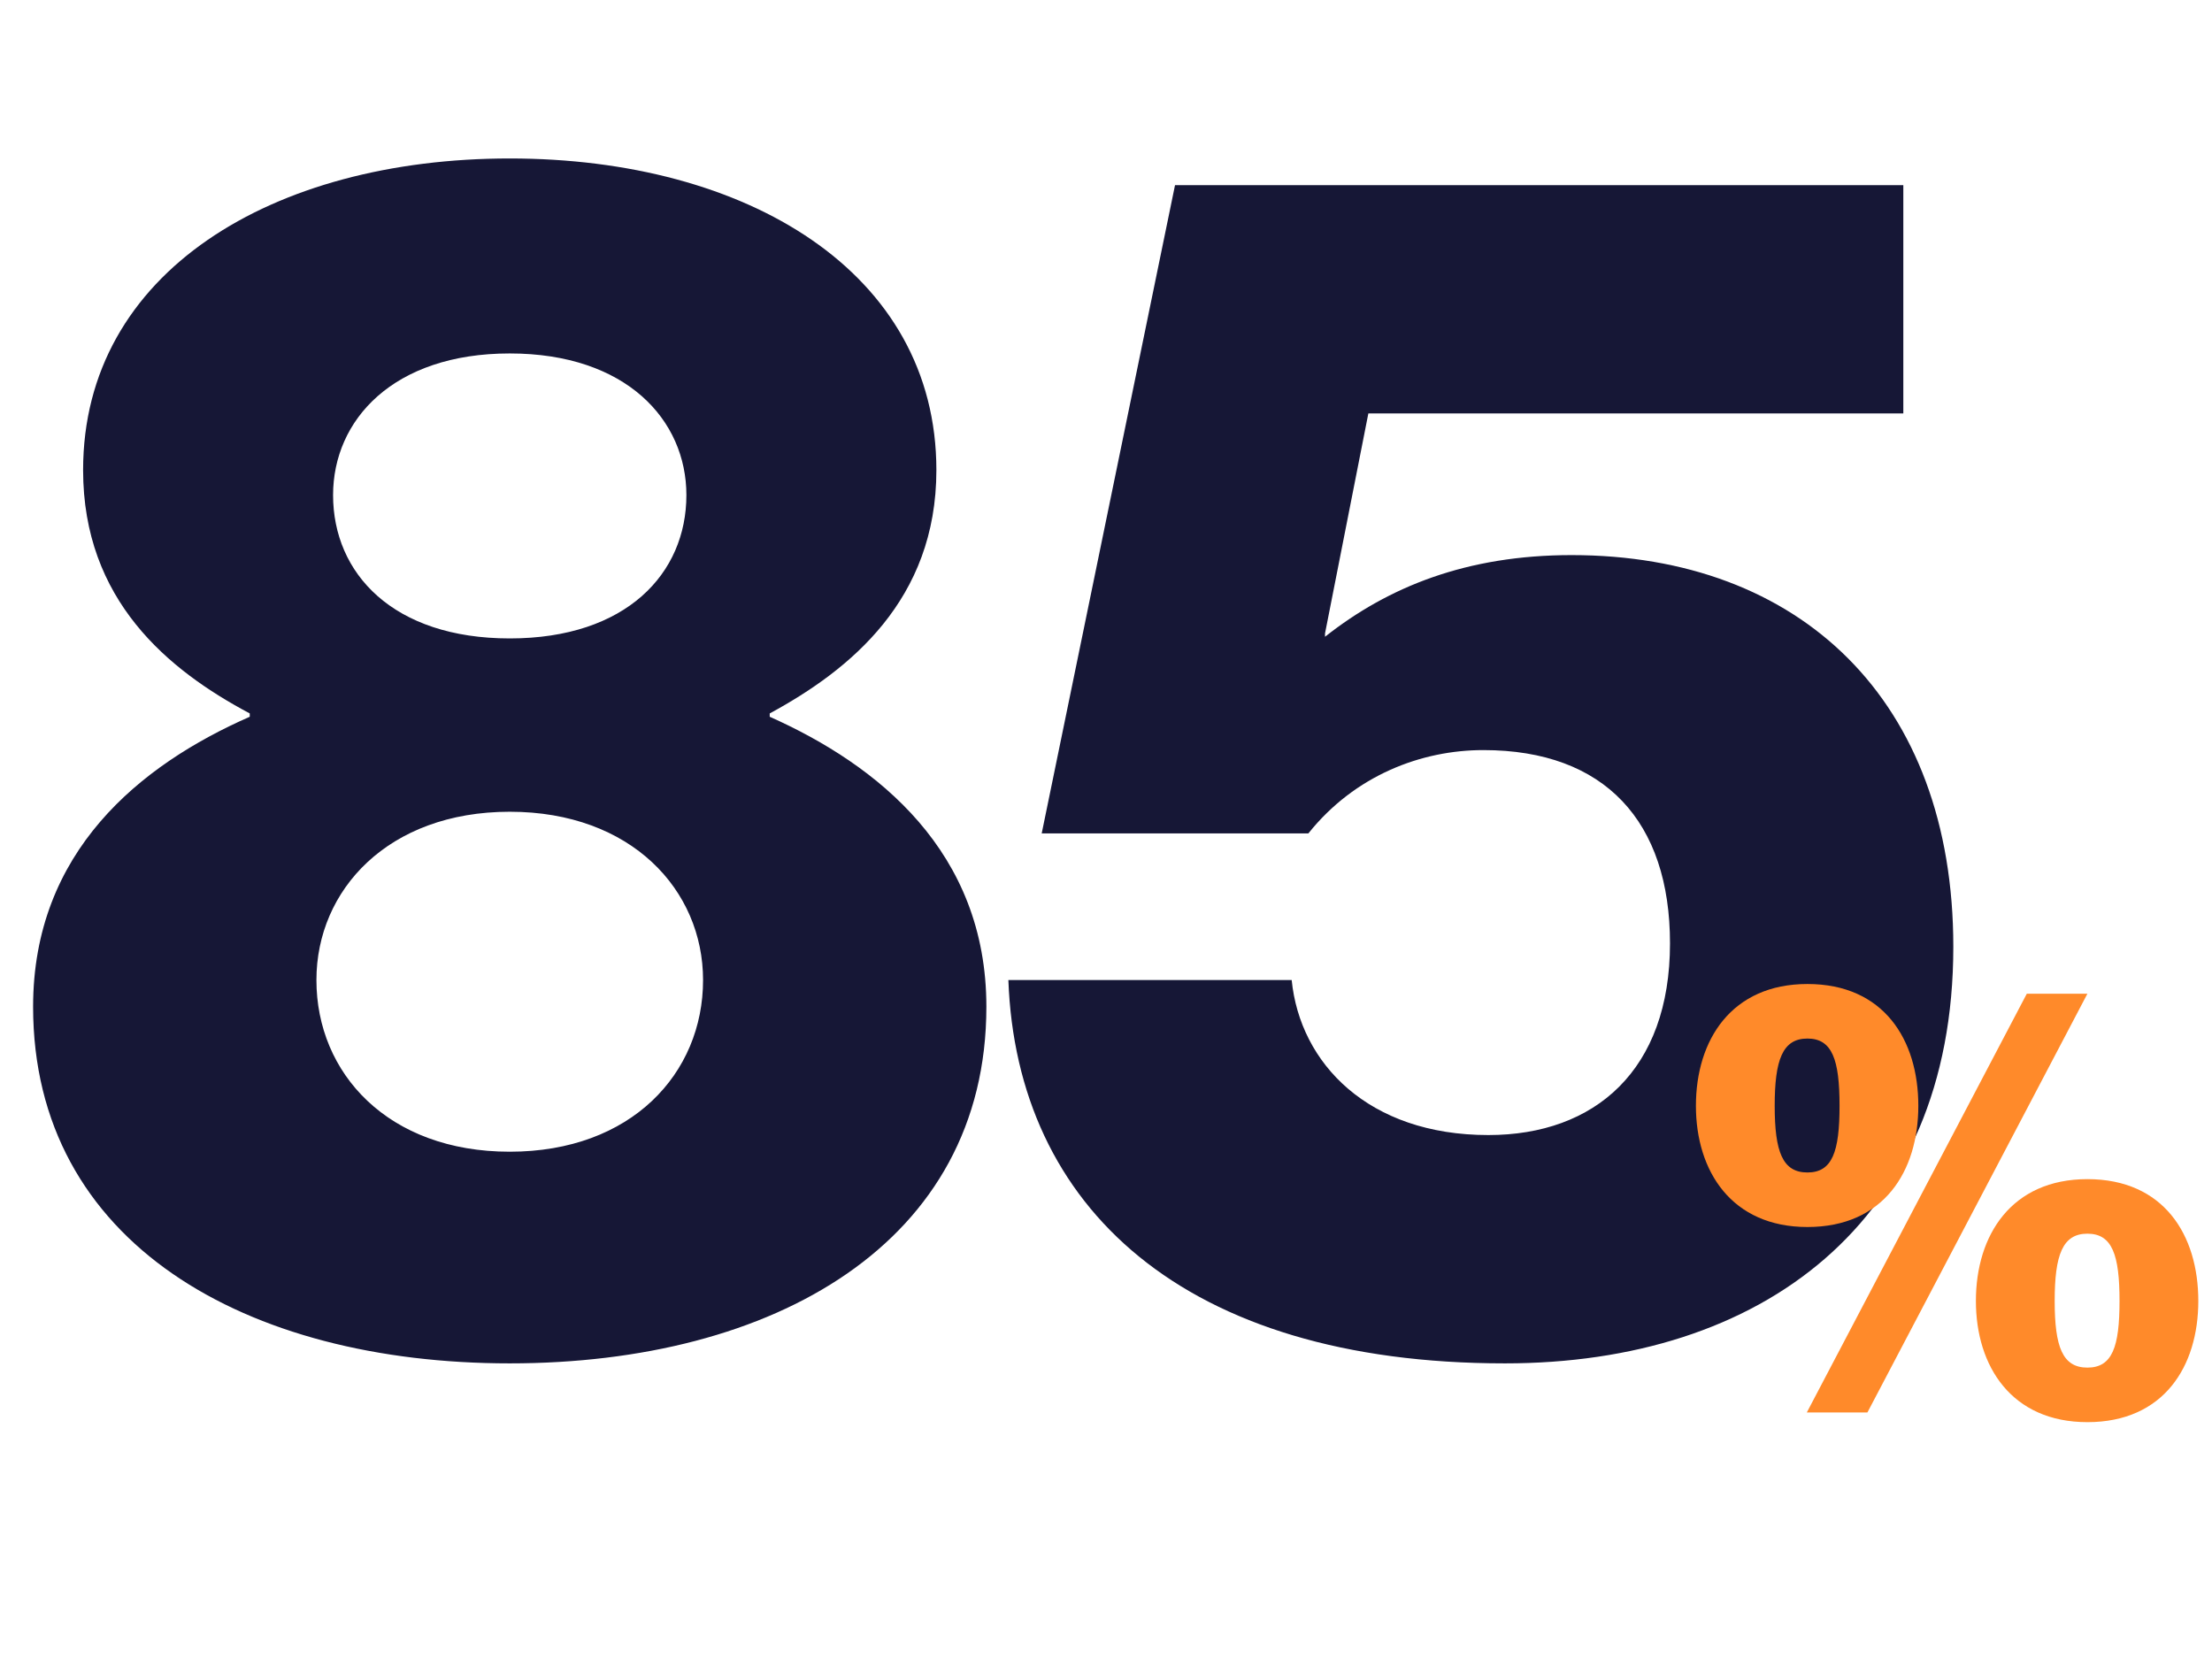
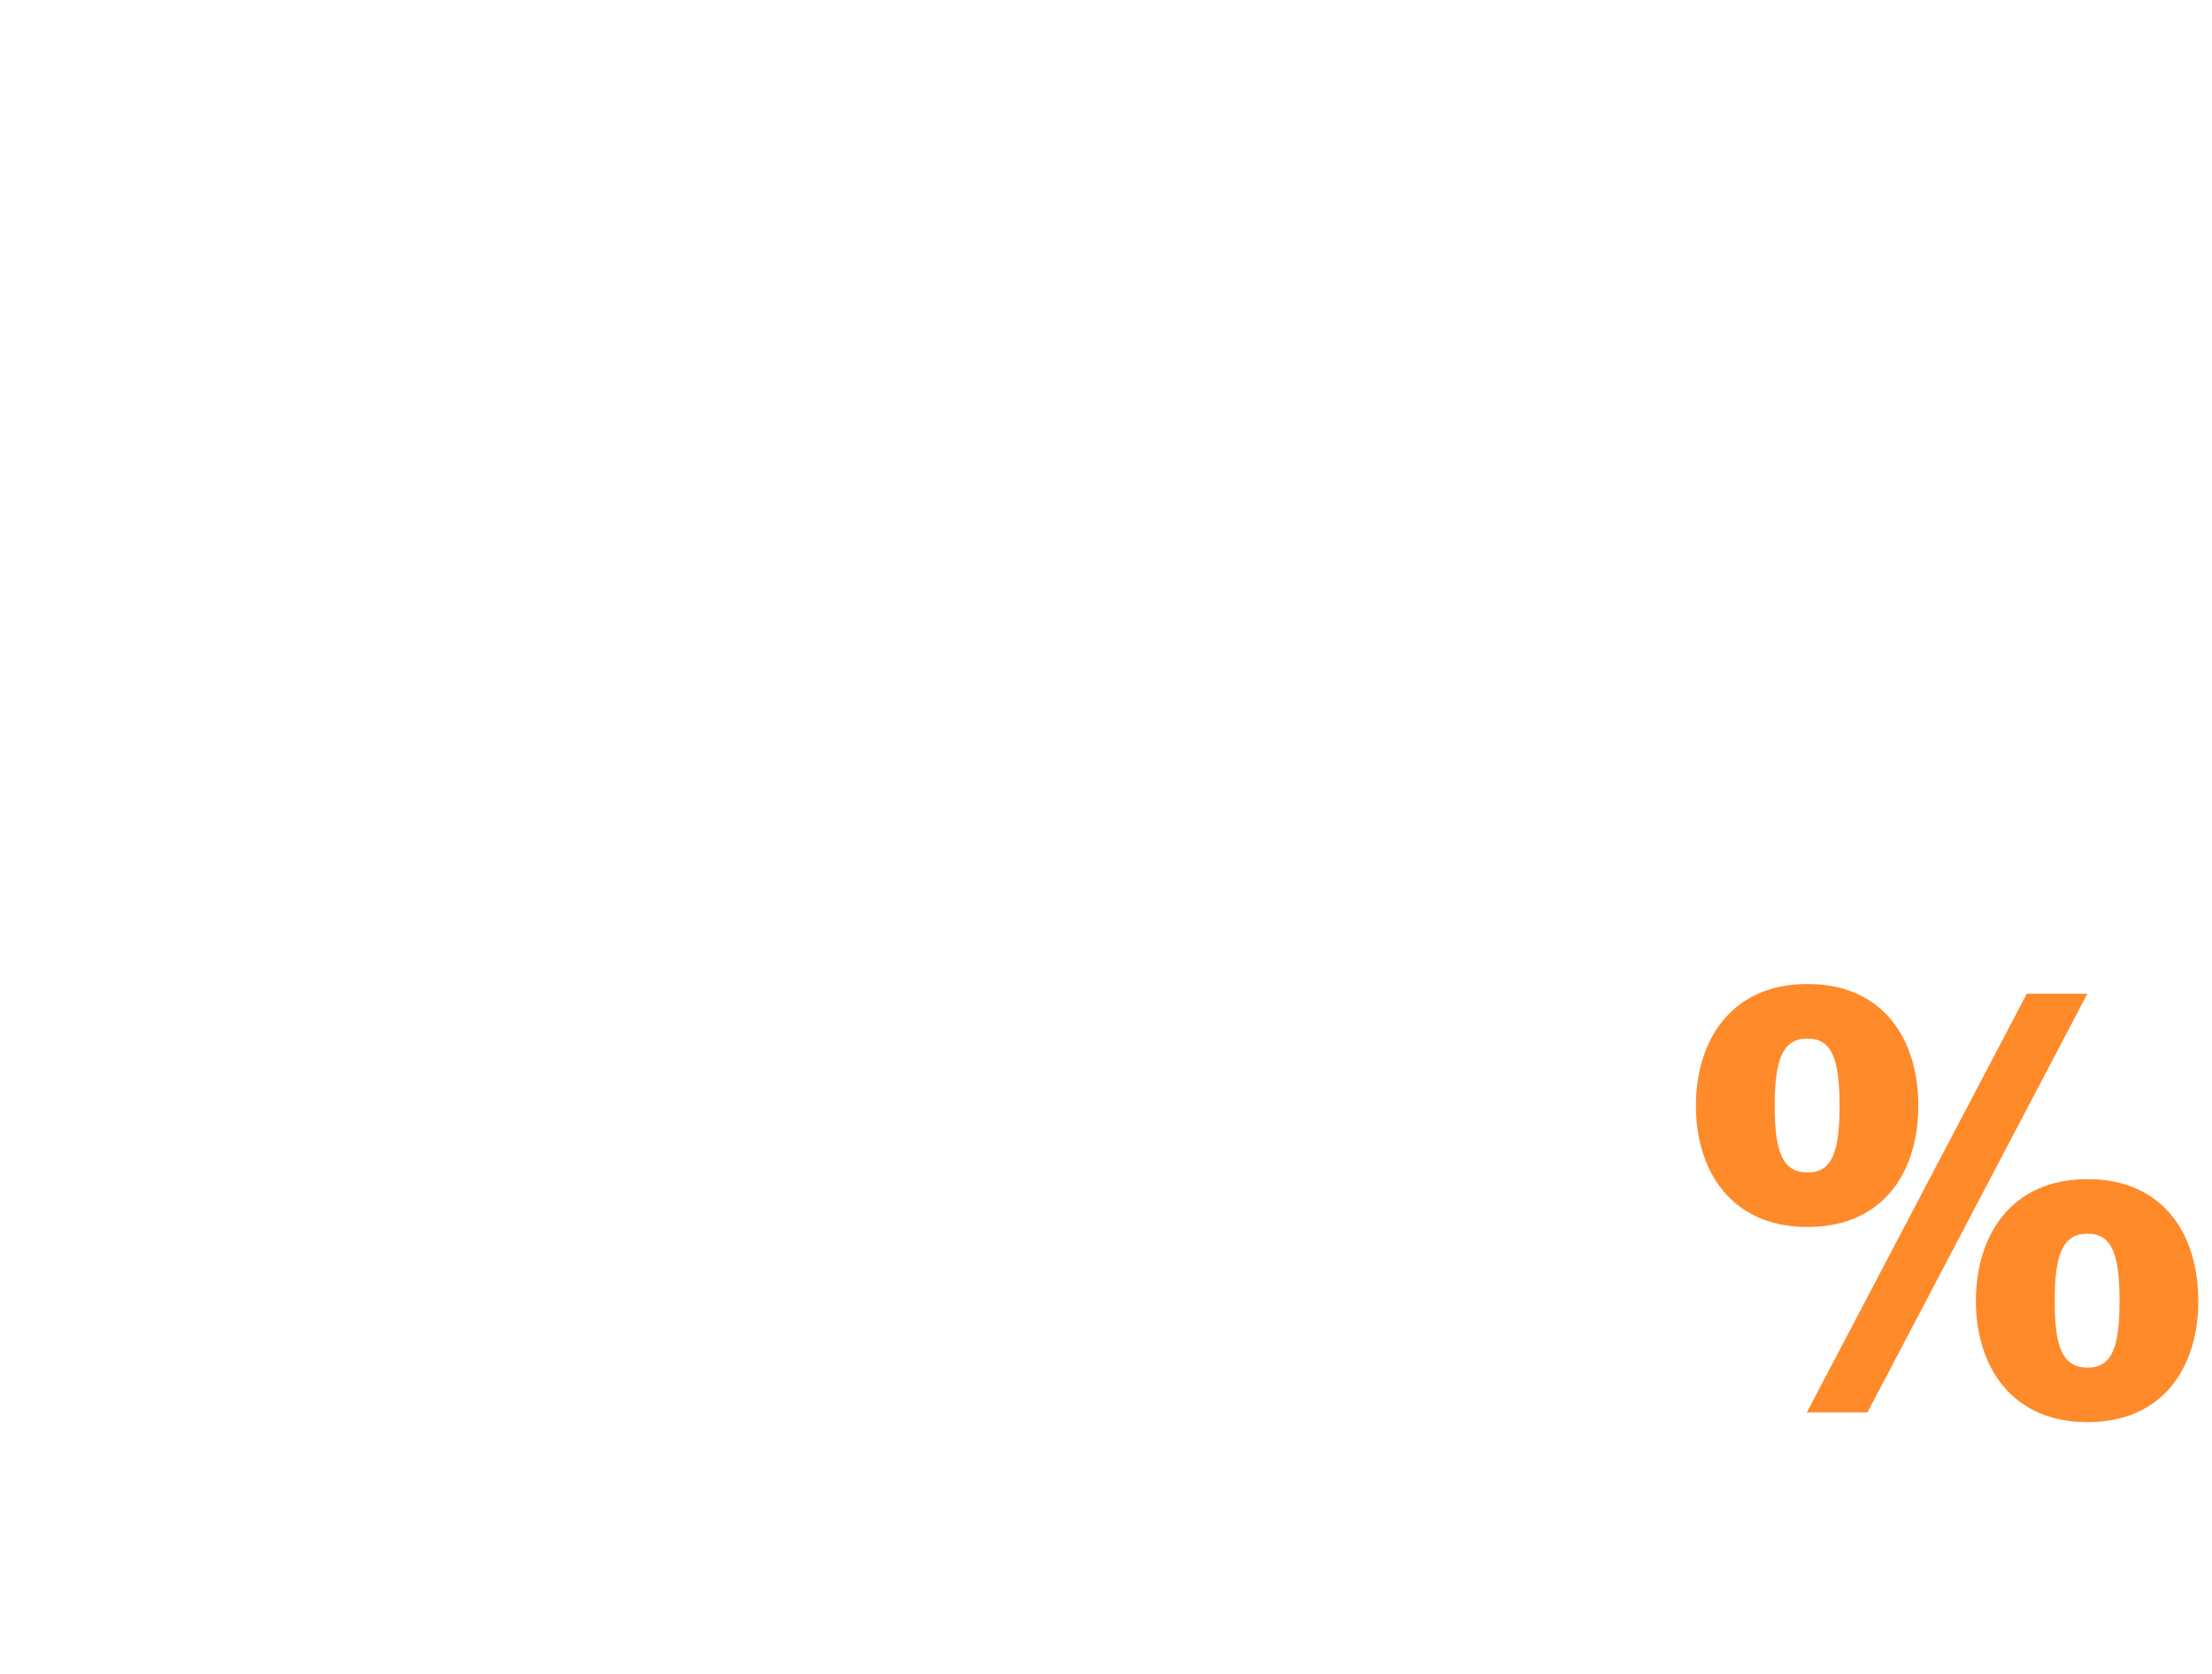
<svg xmlns="http://www.w3.org/2000/svg" width="292" height="221" viewBox="0 0 292 221" fill="none">
-   <path d="M4.369 132.899C4.369 164.139 32.529 179.979 67.29 179.979C102.049 179.979 130.209 164.139 130.209 132.899C130.209 112.439 115.909 100.999 101.609 94.619V94.179C112.169 88.459 123.609 79.219 123.609 62.059C123.609 35.879 98.529 20.919 67.29 20.919C36.05 20.919 10.97 35.879 10.97 62.059C10.97 79.219 22.189 88.459 32.969 94.179V94.619C18.45 100.999 4.369 112.439 4.369 132.899ZM67.29 84.279C51.889 84.279 43.969 75.699 43.969 65.359C43.969 55.459 51.889 46.659 67.29 46.659C82.689 46.659 90.609 55.459 90.609 65.359C90.609 75.699 82.689 84.279 67.29 84.279ZM67.29 152.039C51.23 152.039 41.77 141.699 41.77 129.379C41.77 117.499 51.23 107.159 67.29 107.159C83.35 107.159 92.809 117.499 92.809 129.379C92.809 141.699 83.35 152.039 67.29 152.039ZM207.472 73.279C193.612 73.279 183.272 77.459 174.912 84.059V83.619L180.632 54.579H251.252V24.439H155.112L137.512 110.019H172.712C178.872 102.319 187.672 99.019 195.812 99.019C211.872 99.019 220.452 108.479 220.452 124.539C220.452 141.259 210.552 149.839 196.472 149.839C180.632 149.839 171.612 140.379 170.512 129.379H133.112C134.212 159.299 156.212 179.979 198.672 179.979C232.332 179.979 257.852 161.499 257.852 124.979C257.852 92.419 237.612 73.279 207.472 73.279Z" fill="#161736" />
  <path d="M238.593 161.979C248.673 161.979 253.233 154.619 253.233 145.979C253.233 137.259 248.673 129.899 238.593 129.899C228.593 129.899 223.873 137.259 223.873 145.979C223.873 154.619 228.593 161.979 238.593 161.979ZM267.553 131.179L238.513 186.459H246.513L275.553 131.179H267.553ZM238.593 154.779C235.313 154.779 234.273 152.059 234.273 145.979C234.273 139.899 235.313 137.099 238.593 137.099C241.873 137.099 242.833 139.899 242.833 145.979C242.833 152.059 241.873 154.779 238.593 154.779ZM275.553 187.739C285.633 187.739 290.193 180.379 290.193 171.739C290.193 163.019 285.633 155.659 275.553 155.659C265.553 155.659 260.833 163.019 260.833 171.739C260.833 180.379 265.553 187.739 275.553 187.739ZM275.553 180.539C272.273 180.539 271.233 177.819 271.233 171.739C271.233 165.659 272.273 162.859 275.553 162.859C278.833 162.859 279.793 165.659 279.793 171.739C279.793 177.819 278.833 180.539 275.553 180.539Z" fill="#FF8A2A" />
</svg>